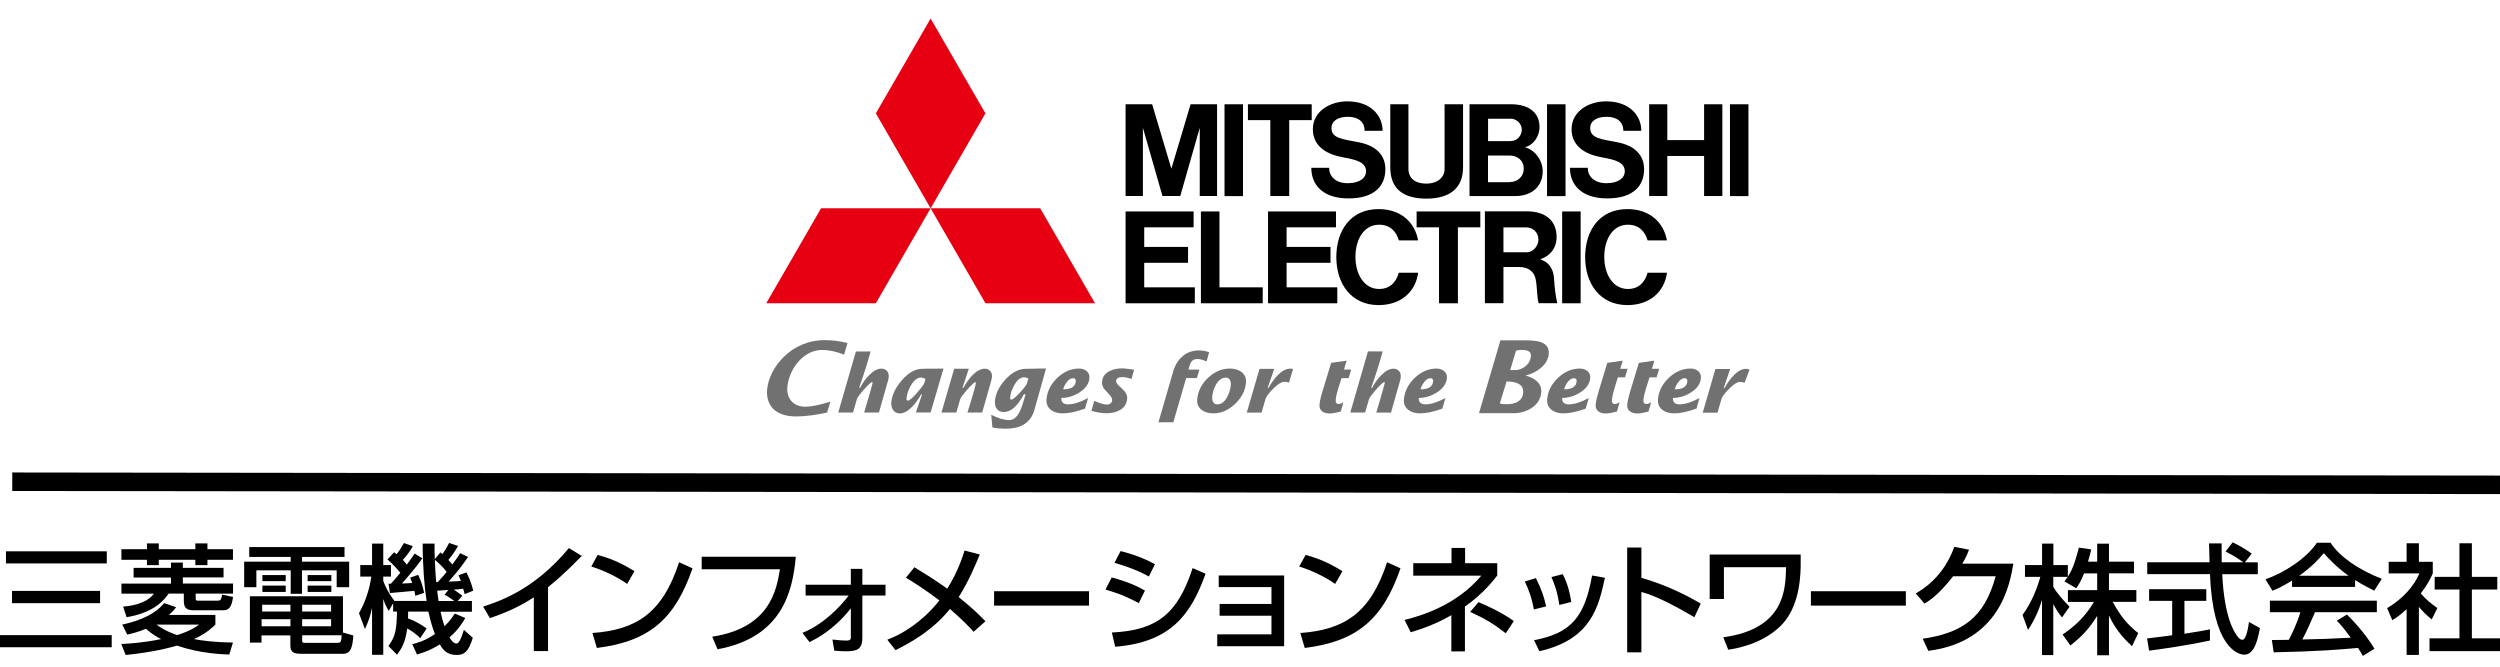
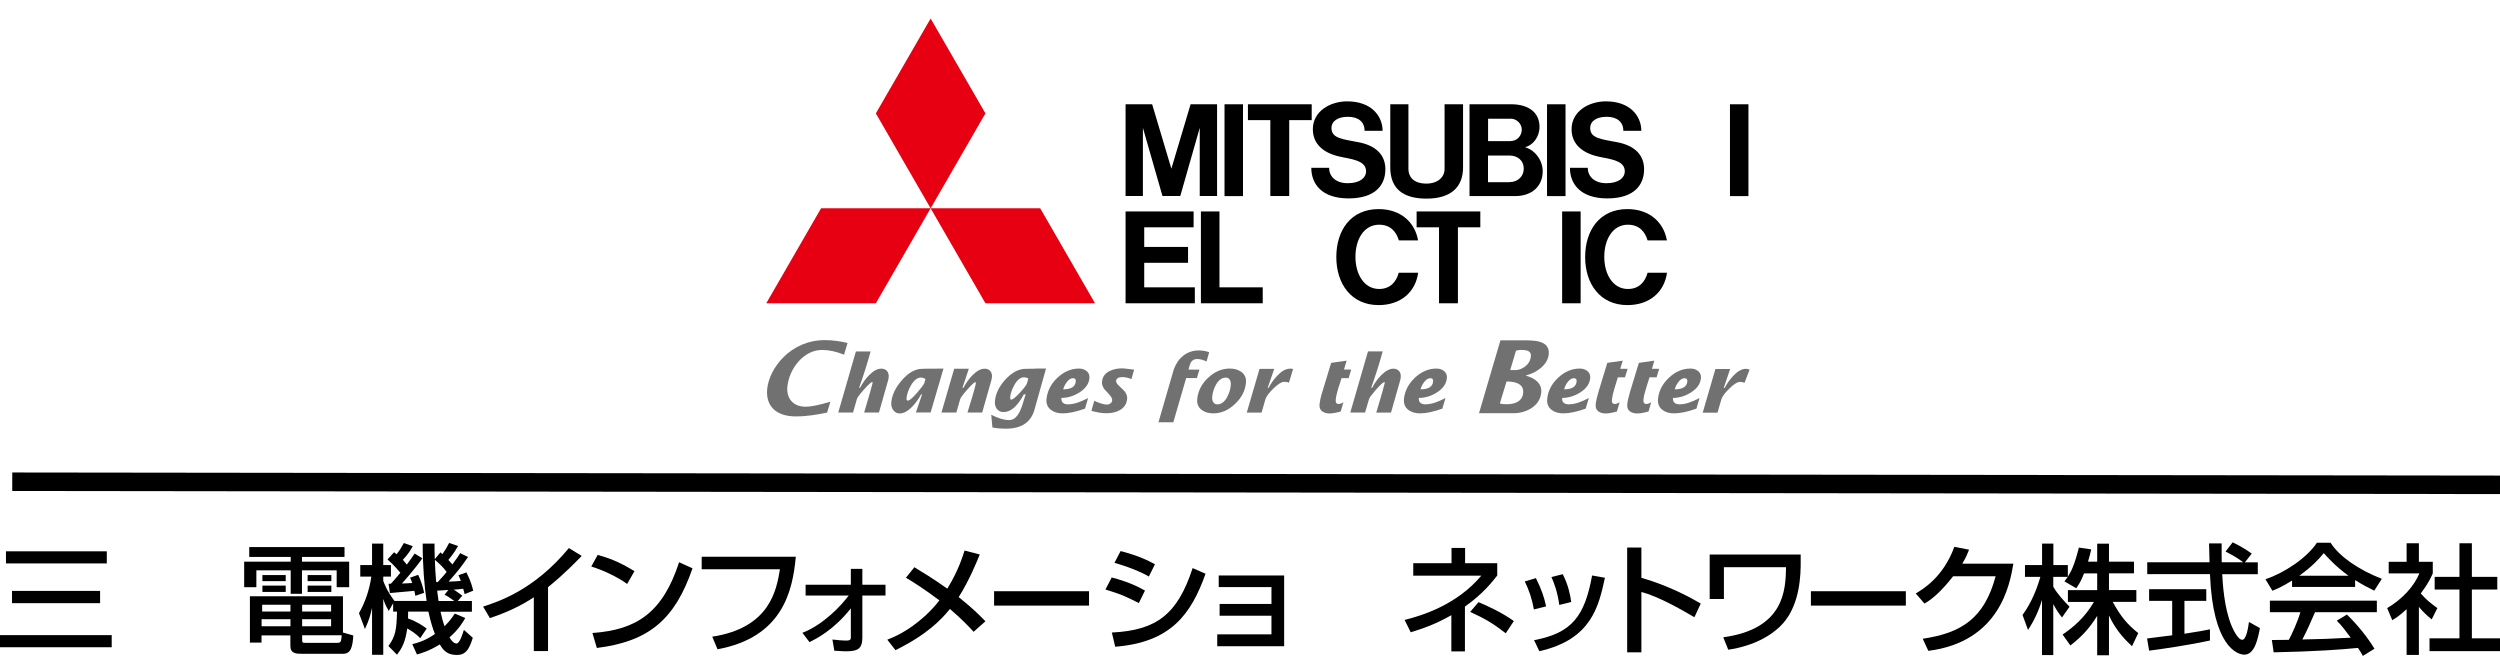
<svg xmlns="http://www.w3.org/2000/svg" width="135" height="36" viewBox="0 0 135 36" fill="none">
  <path d="M0 34.297H6.032V34.951H0V34.297ZM0.322 29.771H5.767V30.425H0.322V29.771ZM0.649 31.909H5.405V32.571H0.649V31.909Z" fill="black" />
-   <path d="M6.548 34.775C6.915 34.757 7.683 34.722 8.703 34.51C8.58 34.453 8.279 34.303 7.877 33.954C7.476 34.126 7.158 34.205 6.871 34.267L6.601 33.728C7.674 33.495 8.407 33.119 8.871 32.567L9.511 32.792C9.414 32.92 9.343 33.013 9.118 33.208H11.631V33.728C11.472 33.883 11.149 34.201 10.478 34.51C10.849 34.581 11.481 34.682 12.58 34.696L12.381 35.345C12.015 35.331 10.832 35.3 9.555 34.863C8.69 35.119 7.688 35.278 6.787 35.371L6.548 34.775ZM7.935 29.344H8.575V29.657H10.549V29.344H11.202V29.657H12.58V30.231H11.202V30.518H10.549V30.231H8.575V30.518H7.935V30.231H6.557V29.657H7.935V29.344ZM12.072 30.66V31.181H9.873V31.512H12.585V32.055H10.567V32.333C10.567 32.404 10.598 32.435 10.677 32.435H11.754C11.909 32.435 11.944 32.391 11.997 32.108L12.585 32.236C12.509 32.779 12.373 32.956 12.041 32.956H10.469C10.059 32.956 9.926 32.815 9.926 32.435V32.055H9.105C8.469 33.022 7.29 33.256 6.835 33.327L6.65 32.757C6.875 32.739 7.869 32.66 8.31 32.059H6.557V31.516H9.233V31.185H7.215V30.664H9.233V30.381H9.873V30.664H12.072V30.66ZM8.451 33.728C8.606 33.843 8.933 34.082 9.569 34.294C10.319 34.055 10.602 33.839 10.748 33.728H8.451Z" fill="black" />
  <path d="M13.459 29.543H18.604V30.073H16.307V30.329H18.855V31.707H18.18V30.797H16.307V32.064H15.698V30.797H13.844V31.707H13.185V30.329H15.698V30.073H13.459V29.543ZM19.081 34.316C19.036 34.934 18.952 35.305 18.524 35.305H16.303C15.976 35.305 15.68 35.288 15.68 34.868V34.312H14.122V34.7H13.495V32.197H18.52V34.157L19.076 34.316H19.081ZM14.126 33.438V33.817H15.685V33.438H14.126ZM14.157 32.656V33.023H15.685V32.656H14.157ZM14.17 31.053H15.429V31.38H14.17V31.053ZM14.17 31.623H15.429V31.963H14.17V31.623ZM16.316 32.656V33.023H17.879V32.656H16.316ZM16.316 33.438V33.817H17.879V33.438H16.316ZM16.316 34.307V34.537C16.316 34.678 16.316 34.714 16.475 34.714H18.202C18.383 34.714 18.427 34.696 18.453 34.303H16.316V34.307ZM16.612 31.053H17.893V31.38H16.612V31.053ZM16.612 31.623H17.893V31.963H16.612V31.623Z" fill="black" />
  <path d="M22.697 34.471C22.44 34.184 22.087 33.99 21.99 33.937C21.888 34.706 21.677 35.041 21.438 35.355L20.974 34.882C21.359 34.37 21.416 33.995 21.438 33.028H21.23V32.577L20.992 32.992C20.895 32.824 20.798 32.657 20.696 32.343V35.359H20.091V32.824C19.994 33.248 19.932 33.474 19.707 33.968L19.385 33.111C19.729 32.515 19.954 31.822 20.052 31.138H19.455V30.515H20.091V29.354H20.696V30.515H21.111V31.138H20.696V31.367C20.758 31.539 20.908 31.932 21.301 32.449H23.037C22.917 31.698 22.825 30.559 22.825 29.354H23.465C23.465 29.649 23.465 29.817 23.478 30.193L23.787 29.826C23.845 29.884 23.867 29.897 23.889 29.923C24.03 29.729 24.127 29.57 24.255 29.318L24.736 29.486C24.639 29.649 24.52 29.866 24.211 30.237C24.286 30.321 24.352 30.387 24.427 30.48C24.684 30.14 24.781 29.985 24.851 29.87L25.275 30.078C24.838 30.701 24.781 30.771 24.224 31.407C24.595 31.394 24.706 31.389 24.887 31.367C24.829 31.226 24.803 31.164 24.759 31.062L25.187 30.908C25.439 31.398 25.514 31.743 25.553 31.897L25.09 32.083C25.046 31.897 25.032 31.857 25.01 31.791C24.843 31.818 24.657 31.831 24.503 31.84C24.639 31.924 24.67 31.95 24.966 32.166L24.719 32.453H25.483V33.032H23.787C23.853 33.341 23.942 33.654 24.003 33.818C24.317 33.509 24.432 33.323 24.555 33.133L25.125 33.372C25.002 33.588 24.772 33.986 24.273 34.418C24.344 34.547 24.489 34.75 24.653 34.75C24.816 34.75 24.971 34.273 25.05 34.012L25.531 34.441C25.306 35.187 25.068 35.368 24.67 35.368C24.215 35.368 23.959 35.178 23.752 34.798C23.169 35.156 22.776 35.266 22.515 35.341L22.264 34.785C22.52 34.719 22.93 34.622 23.487 34.237C23.39 34.003 23.248 33.571 23.134 33.028H22.039C22.039 33.182 22.039 33.266 22.034 33.398C22.524 33.571 22.829 33.787 23.041 33.942L22.688 34.467L22.697 34.471ZM21.107 31.522C21.226 31.394 21.367 31.235 21.619 30.93C21.522 30.815 21.275 30.515 20.926 30.21L21.279 29.822C21.337 29.866 21.381 29.901 21.416 29.928C21.57 29.733 21.663 29.588 21.809 29.323L22.29 29.495C22.18 29.689 22.034 29.941 21.752 30.232C21.822 30.312 21.888 30.383 21.968 30.488C22.193 30.188 22.281 30.051 22.392 29.892L22.807 30.148C22.427 30.705 21.756 31.451 21.703 31.509C21.862 31.504 22.109 31.495 22.259 31.482C22.215 31.358 22.189 31.288 22.145 31.195L22.582 31.041C22.754 31.394 22.842 31.725 22.904 32.012L22.427 32.175C22.414 32.078 22.401 32.012 22.374 31.906C22.348 31.906 21.164 32.016 21.054 32.025L20.983 31.522H21.107ZM24.118 30.881C23.92 30.612 23.708 30.422 23.483 30.232C23.487 30.519 23.522 31.085 23.553 31.433H23.637C23.924 31.129 24.048 30.979 24.118 30.881ZM24.215 31.857C24.14 31.862 23.637 31.897 23.606 31.897C23.633 32.127 23.672 32.378 23.681 32.453H24.533C24.308 32.294 24.224 32.228 24.008 32.114L24.211 31.857H24.215Z" fill="black" />
  <path d="M29.59 35.159H28.826V32.254C28.093 32.74 27.285 33.102 26.454 33.376L26.088 32.757C26.953 32.475 28.857 31.848 30.72 29.596L31.413 30.02C31.162 30.276 30.482 30.991 29.594 31.706V35.159H29.59Z" fill="black" />
  <path d="M33.864 31.532C33.382 31.179 32.588 30.791 31.93 30.592L32.274 29.965C32.839 30.124 33.396 30.309 34.261 30.844L33.864 31.537V31.532ZM31.991 34.182C34.389 34.01 35.78 33.087 36.672 30.362L37.396 30.689C36.451 33.427 35.069 34.637 32.23 34.99L31.991 34.182Z" fill="black" />
  <path d="M42.973 30.067C42.805 31.93 42.249 34.416 38.747 35.061L38.46 34.381C41.569 33.904 41.931 31.877 42.116 30.742H37.891V30.062H42.977L42.973 30.067Z" fill="black" />
  <path d="M43.331 34.172C44.465 33.73 45.428 32.701 45.83 32.158H43.503V31.575H45.945V30.719H46.567V31.575H47.817V32.158H46.567V34.423C46.567 35.037 46.32 35.17 45.675 35.17C45.605 35.17 45.379 35.161 45.053 35.139L44.951 34.534C45.176 34.56 45.477 34.591 45.702 34.591C45.927 34.591 45.945 34.516 45.945 34.423V32.852C45.008 34.039 44.059 34.499 43.715 34.675L43.331 34.176V34.172Z" fill="black" />
  <path d="M52.573 34.115C52.356 33.877 52.003 33.493 51.297 32.883C50.837 33.453 50.065 34.265 48.356 35.109L47.914 34.544C48.214 34.424 48.992 34.129 49.95 33.263C50.25 32.985 50.528 32.684 50.727 32.42C49.866 31.775 49.323 31.439 48.921 31.197L49.376 30.631C49.778 30.874 50.391 31.245 51.155 31.788C51.76 30.799 51.977 30.062 52.087 29.73L52.908 29.942C52.723 30.393 52.325 31.369 51.769 32.243C52.581 32.892 52.974 33.303 53.213 33.55L52.577 34.115H52.573Z" fill="black" />
  <path d="M58.808 31.926V32.703H53.681V31.926H58.808Z" fill="black" />
  <path d="M102.916 31.926V32.703H97.789V31.926H102.916Z" fill="black" />
  <path d="M61.492 32.562C60.654 32.147 60.631 32.129 59.695 31.833L60.031 31.184C60.34 31.259 61.135 31.484 61.828 31.891L61.497 32.566L61.492 32.562ZM60.044 34.156C62.464 34.037 63.59 33.167 64.402 30.676L65.1 30.981C64.319 33.175 63.223 34.686 60.221 34.924L60.04 34.156H60.044ZM62.04 31.131C61.258 30.694 60.384 30.451 60.181 30.394L60.512 29.758C60.729 29.815 61.55 30.014 62.367 30.469L62.04 31.131Z" fill="black" />
  <path d="M69.344 31.076V34.896H65.731V34.255H68.659V33.249H65.859V32.613H68.659V31.703H65.811V31.076H69.348H69.344Z" fill="black" />
-   <path d="M72.095 31.532C71.613 31.179 70.819 30.791 70.156 30.592L70.505 29.965C71.066 30.124 71.627 30.309 72.492 30.844L72.095 31.537V31.532ZM70.218 34.182C72.616 34.01 74.011 33.087 74.903 30.362L75.627 30.689C74.682 33.427 73.296 34.637 70.457 34.99L70.218 34.182Z" fill="black" />
  <path d="M79.102 35.176H78.373V33.219C77.526 33.714 76.709 33.983 76.179 34.142L75.848 33.476C76.757 33.25 78.652 32.681 79.99 31.087H76.316V30.411H78.382V29.59H79.115V30.411H80.851V31.078C80.568 31.436 80.073 32.071 79.106 32.756V35.176H79.102ZM81.31 34.195C80.617 33.657 80.166 33.396 79.389 33.043L79.839 32.517C80.201 32.663 81.094 33.061 81.747 33.537L81.31 34.2V34.195Z" fill="black" />
  <path d="M82.829 32.905C82.736 32.37 82.577 31.889 82.339 31.399L82.939 31.218C83.244 31.836 83.372 32.207 83.491 32.746L82.829 32.909V32.905ZM82.838 34.569C84.878 34.19 85.576 33.276 85.973 31.076L86.666 31.2C86.326 32.759 85.933 34.53 83.125 35.165L82.842 34.574L82.838 34.569ZM84.202 32.666C84.101 31.946 83.928 31.505 83.778 31.16L84.388 31.006C84.679 31.567 84.794 32.123 84.847 32.507L84.207 32.666H84.202Z" fill="black" />
  <path d="M88.635 29.561V31.203C90.194 31.645 91.413 32.342 91.841 32.594L91.497 33.331C90.777 32.903 89.514 32.192 88.635 31.967V35.226H87.867V29.565H88.635V29.561Z" fill="black" />
  <path d="M97.237 29.939V30.575C97.22 31.613 97.021 32.999 96.085 33.865C95.087 34.788 93.811 35.009 93.325 35.084L93.056 34.413C96.376 33.962 96.421 31.829 96.447 30.628H93.091V32.346H92.323V29.944H97.242L97.237 29.939Z" fill="black" />
  <path d="M108.722 30.439C108.537 31.516 108.012 34.651 104.13 35.146L103.826 34.492C105.923 34.183 107.155 33.389 107.764 31.119H105.468C104.894 31.852 104.404 32.316 103.923 32.594L103.45 32.046C103.834 31.821 104.938 31.168 105.534 29.529L106.329 29.684C106.25 29.887 106.183 30.068 105.963 30.439H108.722Z" fill="black" />
  <path d="M112.542 30.956C112.378 31.389 112.242 31.579 112.118 31.765L111.478 31.394C111.531 31.327 111.601 31.239 111.659 31.151H110.877V31.681C111.093 32.069 111.46 32.462 111.756 32.762L111.35 33.341C111.16 33.116 111.045 32.93 110.877 32.621V35.372H110.268V32.392C110.1 32.961 109.844 33.517 109.513 34.017L109.217 33.208C109.72 32.524 110.012 31.738 110.179 31.151H109.349V30.515H110.272V29.354H110.882V30.515H111.663V31.146C111.84 30.864 112.021 30.524 112.259 29.57L112.926 29.667C112.886 29.848 112.833 30.06 112.754 30.329H113.248V29.358H113.884V30.329H115.235V30.961H113.884V31.862H115.363V32.502H114.087C114.538 33.323 114.873 33.707 115.465 34.189L115.129 34.895C114.895 34.674 114.29 34.131 113.884 33.235V35.385H113.248V33.257C112.855 33.893 112.44 34.361 111.8 34.855L111.38 34.264C111.946 33.884 112.573 33.358 113.072 32.506H111.667V31.866H113.248V30.965H112.551L112.542 30.956Z" fill="black" />
  <path d="M121.227 30.367H121.921V31.007H120C120.026 31.497 120.101 32.809 120.494 33.767C120.525 33.838 120.817 34.549 121.082 34.549C121.302 34.549 121.404 33.882 121.444 33.586L122.035 33.917C121.943 34.412 121.771 35.352 121.197 35.352C120.812 35.352 119.492 34.911 119.338 31.003H115.951V30.363H119.315C119.315 30.221 119.298 29.51 119.289 29.343H119.969C119.969 29.74 119.965 30.107 119.973 30.363H121.135C120.826 30.133 120.565 29.978 120.181 29.784L120.565 29.285C120.887 29.44 121.289 29.669 121.594 29.895L121.227 30.363V30.367ZM115.942 34.478C116.286 34.434 117.152 34.323 117.298 34.306V32.447H116.052V31.815H119.139V32.447H117.96V34.222C118.697 34.111 119.09 34.036 119.338 33.983V34.588C118.295 34.818 116.807 35.039 116.052 35.136L115.942 34.482V34.478Z" fill="black" />
  <path d="M123.771 31.349C123.281 31.658 122.989 31.786 122.711 31.901L122.336 31.282C123.369 30.925 124.566 30.134 125.113 29.309H125.851C126.319 30.042 127.352 30.766 128.619 31.256L128.209 31.896C127.939 31.764 127.569 31.574 127.176 31.326V31.693H123.771V31.349ZM127.591 35.416C127.516 35.274 127.476 35.203 127.33 34.987C126.451 35.075 125.012 35.181 122.778 35.226L122.68 34.559C122.817 34.559 123.396 34.559 123.599 34.55C123.767 34.236 124.085 33.539 124.221 33.057H122.574V32.435H128.35V33.057H125.012C124.791 33.574 124.544 34.122 124.327 34.532C125.524 34.506 125.661 34.501 126.941 34.435C126.628 34.02 126.469 33.799 126.186 33.517L126.734 33.185C126.933 33.38 127.661 34.104 128.222 35.031L127.599 35.416H127.591ZM126.818 31.088C126.125 30.598 125.639 30.042 125.484 29.869C125.228 30.178 124.884 30.567 124.164 31.088H126.818Z" fill="black" />
  <path d="M130.62 35.368H129.957V32.895C129.573 33.253 129.383 33.367 129.184 33.491L128.906 32.838C129.728 32.356 130.355 31.663 130.646 30.965H128.99V30.338H129.957V29.336H130.62V30.338H131.37V30.965C131.26 31.208 131.114 31.53 130.721 32.047C131.052 32.418 131.202 32.529 131.617 32.838L131.313 33.447C131.013 33.204 130.84 33.032 130.62 32.771V35.368ZM132.805 29.336H133.481V31.151H134.854V31.835H133.481V34.471H135V35.16H131.194V34.471H132.81V31.835H131.472V31.151H132.81V29.336H132.805Z" fill="black" />
  <path d="M49.91 20.693C49.883 20.768 49.755 20.936 49.526 21.205C49.279 21.492 49.111 21.633 49.027 21.633C48.965 21.633 48.943 21.589 48.952 21.501C48.974 21.28 49.053 21.05 49.19 20.812C49.358 20.529 49.535 20.388 49.729 20.388C49.808 20.388 49.892 20.415 49.976 20.463L49.91 20.697V20.693ZM50.391 19.907C50.144 19.902 49.928 19.916 49.804 19.916C49.424 19.916 49.053 20.123 48.696 20.538C48.356 20.931 48.17 21.324 48.13 21.717C48.113 21.876 48.148 22.017 48.228 22.137C48.316 22.265 48.435 22.326 48.585 22.326C48.797 22.326 49.022 22.203 49.261 21.96C49.446 21.766 49.605 21.545 49.738 21.298H49.791L49.459 22.274H50.254L50.948 19.902C50.82 19.902 50.656 19.911 50.396 19.907" fill="#727171" />
  <path d="M55.461 20.688C55.434 20.785 55.306 20.953 55.077 21.201C54.843 21.457 54.684 21.58 54.609 21.58C54.56 21.58 54.542 21.536 54.551 21.443C54.569 21.236 54.648 21.015 54.781 20.781C54.935 20.512 55.108 20.375 55.289 20.375C55.377 20.375 55.456 20.397 55.532 20.437L55.461 20.68V20.688ZM55.933 19.907C55.695 19.907 55.395 19.916 55.395 19.916C55.011 19.916 54.644 20.11 54.291 20.494C53.955 20.865 53.765 21.249 53.726 21.651C53.712 21.819 53.743 21.96 53.823 22.07C53.911 22.19 54.035 22.252 54.194 22.252C54.582 22.252 54.949 21.933 55.289 21.293H55.386C55.328 21.474 55.276 21.655 55.218 21.836C55.134 22.093 55.046 22.287 54.953 22.415C54.825 22.596 54.67 22.684 54.489 22.684C54.22 22.684 53.898 22.587 53.527 22.397L53.589 23.082C53.787 23.126 54.035 23.148 54.326 23.148C55.161 23.148 55.673 22.803 55.863 22.119L56.485 19.902C56.362 19.902 56.176 19.902 55.929 19.902" fill="#727171" />
  <path d="M57.412 21.024C57.447 20.887 57.514 20.759 57.602 20.64C57.708 20.494 57.823 20.423 57.942 20.423C58.053 20.423 58.101 20.481 58.092 20.596C58.066 20.883 57.84 21.024 57.412 21.024ZM57.69 21.836C57.421 21.836 57.297 21.717 57.315 21.488C57.642 21.488 57.955 21.395 58.264 21.209C58.609 20.997 58.799 20.737 58.83 20.423C58.843 20.26 58.794 20.132 58.675 20.035C58.565 19.947 58.432 19.902 58.269 19.902C57.845 19.902 57.452 20.066 57.103 20.397C56.75 20.728 56.556 21.112 56.511 21.549C56.489 21.801 56.569 21.995 56.754 22.137C56.918 22.26 57.125 22.322 57.386 22.322C57.708 22.322 58.11 22.238 58.591 22.066L58.759 21.492C58.34 21.717 57.982 21.832 57.695 21.832" fill="#727171" />
  <path d="M61.24 19.97L61.099 20.469C60.914 20.398 60.75 20.363 60.605 20.363C60.397 20.363 60.282 20.434 60.269 20.575C60.265 20.641 60.313 20.725 60.424 20.831C60.6 20.999 60.702 21.096 60.728 21.131C60.834 21.268 60.883 21.405 60.865 21.547C60.839 21.816 60.706 22.019 60.463 22.151C60.265 22.262 60.026 22.315 59.744 22.315C59.523 22.315 59.254 22.275 58.935 22.187L59.09 21.644C59.386 21.78 59.616 21.847 59.783 21.847C59.85 21.847 59.911 21.825 59.964 21.785C60.017 21.745 60.048 21.692 60.057 21.626C60.066 21.542 60.022 21.441 59.92 21.326C59.828 21.224 59.73 21.123 59.638 21.017C59.536 20.884 59.496 20.743 59.51 20.606C59.536 20.35 59.669 20.16 59.92 20.036C60.114 19.939 60.344 19.891 60.618 19.891C60.658 19.891 60.865 19.913 61.236 19.961" fill="#727171" />
  <path d="M65.294 19.03L65.153 19.52C64.968 19.432 64.8 19.387 64.645 19.387C64.491 19.387 64.38 19.449 64.31 19.564C64.274 19.622 64.23 19.75 64.177 19.957H64.769L64.632 20.416H64.053L63.36 22.801H62.557L63.382 19.957C63.493 19.639 63.665 19.392 63.895 19.206C64.133 19.021 64.411 18.924 64.729 18.924C64.932 18.924 65.122 18.959 65.299 19.021" fill="#727171" />
  <path d="M66.252 21.47C66.107 21.717 65.934 21.836 65.731 21.836C65.625 21.836 65.55 21.788 65.502 21.695C65.462 21.62 65.449 21.523 65.462 21.408C65.484 21.174 65.555 20.962 65.67 20.759C65.815 20.516 65.987 20.392 66.191 20.392C66.297 20.392 66.376 20.437 66.42 20.529C66.46 20.604 66.473 20.702 66.46 20.821C66.438 21.046 66.367 21.262 66.252 21.465M67.038 20.088C66.875 19.964 66.663 19.902 66.407 19.902C65.983 19.902 65.594 20.066 65.241 20.397C64.888 20.724 64.694 21.112 64.65 21.549C64.627 21.801 64.707 21.995 64.892 22.137C65.056 22.26 65.268 22.322 65.524 22.322C65.943 22.322 66.332 22.154 66.685 21.819C67.043 21.483 67.242 21.103 67.281 20.675C67.308 20.423 67.224 20.229 67.043 20.088" fill="#727171" />
  <path d="M69.825 19.936L69.6 20.673C69.547 20.616 69.397 20.62 69.335 20.62C69.198 20.62 69.004 20.744 68.752 20.991C68.513 21.225 68.377 21.415 68.332 21.561L68.125 22.28H67.326L68.014 19.918H68.809L68.456 20.942H68.505C68.637 20.691 68.8 20.47 68.982 20.276C69.22 20.028 69.445 19.909 69.657 19.909C69.737 19.909 69.772 19.9 69.825 19.936Z" fill="#727171" />
  <path d="M72.964 19.96L72.828 20.42H72.443C72.382 20.614 72.32 20.808 72.258 20.998C72.187 21.232 72.143 21.431 72.13 21.59C72.112 21.74 72.169 21.815 72.289 21.815C72.364 21.815 72.448 21.784 72.545 21.718L72.399 22.221C72.143 22.292 71.944 22.327 71.799 22.327C71.631 22.327 71.498 22.287 71.397 22.212C71.286 22.128 71.238 22 71.255 21.837C71.273 21.651 71.326 21.409 71.419 21.117C71.494 20.883 71.882 19.594 71.882 19.594L72.717 19.475L72.576 19.956H72.964V19.96Z" fill="#727171" />
  <path d="M76.709 21.024C76.744 20.887 76.811 20.759 76.899 20.64C77.009 20.494 77.12 20.423 77.239 20.423C77.349 20.423 77.398 20.481 77.389 20.596C77.363 20.883 77.137 21.024 76.713 21.024M76.992 21.836C76.722 21.836 76.599 21.717 76.616 21.488C76.943 21.488 77.261 21.395 77.566 21.209C77.91 20.997 78.1 20.737 78.131 20.423C78.149 20.26 78.096 20.132 77.976 20.035C77.866 19.947 77.729 19.902 77.57 19.902C77.146 19.902 76.758 20.066 76.404 20.397C76.055 20.728 75.857 21.112 75.813 21.549C75.791 21.801 75.87 21.995 76.055 22.137C76.215 22.26 76.427 22.322 76.683 22.322C77.005 22.322 77.407 22.238 77.888 22.066L78.056 21.492C77.636 21.717 77.283 21.832 76.996 21.832" fill="#727171" />
  <path d="M84.463 21.024C84.498 20.887 84.56 20.759 84.648 20.64C84.758 20.494 84.869 20.423 84.988 20.423C85.098 20.423 85.151 20.481 85.138 20.596C85.112 20.883 84.882 21.024 84.458 21.024M84.732 21.836C84.463 21.836 84.339 21.717 84.357 21.488C84.683 21.488 85.001 21.395 85.306 21.209C85.65 20.997 85.84 20.737 85.871 20.423C85.884 20.26 85.836 20.132 85.717 20.035C85.606 19.947 85.474 19.902 85.31 19.902C84.882 19.902 84.493 20.066 84.14 20.397C83.787 20.728 83.588 21.112 83.549 21.549C83.526 21.801 83.606 21.995 83.791 22.137C83.955 22.26 84.162 22.322 84.423 22.322C84.745 22.322 85.147 22.238 85.628 22.066L85.796 21.492C85.377 21.717 85.019 21.832 84.732 21.832" fill="#727171" />
  <path d="M87.889 19.916L87.752 20.375H87.364C87.302 20.57 87.236 20.808 87.174 20.998C87.103 21.232 87.059 21.431 87.041 21.59C87.028 21.74 87.081 21.815 87.205 21.815C87.275 21.815 87.359 21.784 87.461 21.718L87.315 22.221C87.059 22.292 86.86 22.327 86.71 22.327C86.542 22.327 86.41 22.287 86.308 22.212C86.198 22.128 86.15 22 86.167 21.837C86.185 21.651 86.242 21.409 86.331 21.117C86.406 20.883 86.794 19.594 86.794 19.594L87.629 19.475L87.492 19.916H87.88H87.889Z" fill="#727171" />
  <path d="M89.594 19.916L89.457 20.375H89.073C89.011 20.57 88.94 20.808 88.879 20.998C88.803 21.232 88.759 21.431 88.746 21.59C88.733 21.74 88.786 21.815 88.909 21.815C88.98 21.815 89.068 21.784 89.165 21.718L89.02 22.221C88.764 22.292 88.561 22.327 88.415 22.327C88.247 22.327 88.115 22.287 88.013 22.212C87.903 22.128 87.854 22 87.872 21.837C87.889 21.651 87.947 21.409 88.035 21.117C88.106 20.883 88.499 19.594 88.499 19.594L89.333 19.475L89.205 19.916H89.594Z" fill="#727171" />
  <path d="M90.437 21.024C90.472 20.887 90.534 20.759 90.627 20.64C90.733 20.494 90.848 20.423 90.967 20.423C91.077 20.423 91.126 20.481 91.117 20.596C91.091 20.883 90.861 21.024 90.437 21.024ZM90.715 21.836C90.446 21.836 90.322 21.717 90.34 21.488C90.667 21.488 90.98 21.395 91.285 21.209C91.634 20.997 91.819 20.737 91.85 20.423C91.868 20.26 91.815 20.132 91.696 20.035C91.585 19.947 91.453 19.902 91.289 19.902C90.865 19.902 90.472 20.066 90.124 20.397C89.77 20.728 89.572 21.112 89.532 21.549C89.51 21.801 89.589 21.995 89.775 22.137C89.938 22.26 90.146 22.322 90.406 22.322C90.724 22.322 91.13 22.238 91.607 22.066L91.775 21.492C91.356 21.717 91.002 21.832 90.711 21.832" fill="#727171" />
  <path d="M41.428 21.008C41.34 21.935 41.918 22.487 42.978 22.487C43.569 22.487 44.139 22.39 44.664 22.279C44.687 22.213 44.797 21.847 44.841 21.692C44.797 21.705 44.748 21.719 44.748 21.719C44.342 21.834 43.879 21.962 43.49 21.962C42.85 21.962 42.457 21.529 42.518 20.884C42.611 19.922 43.384 18.897 44.391 18.897C44.766 18.897 45.168 18.985 45.578 19.153C45.609 19.047 45.733 18.641 45.768 18.522C45.358 18.42 44.943 18.367 44.536 18.367C42.673 18.367 41.534 19.899 41.428 21.008Z" fill="#727171" />
  <path d="M81.354 20.6C81.783 20.6 82.299 20.701 82.251 21.218C82.207 21.691 81.783 21.828 81.368 21.828C81.235 21.828 81.116 21.828 80.992 21.783L81.354 20.6ZM81.862 18.94C81.942 18.913 82.052 18.895 82.14 18.895C82.383 18.895 82.697 18.927 82.67 19.227C82.617 19.783 82.079 19.982 81.867 19.982H81.553L81.862 18.94ZM79.866 22.313H81.791C82.237 22.313 83.147 22.04 83.227 21.196C83.275 20.684 82.847 20.406 82.401 20.287V20.273C82.953 20.136 83.575 19.721 83.633 19.134C83.703 18.37 82.834 18.379 82.268 18.379H81.023L79.866 22.313Z" fill="#727171" />
  <path d="M94.477 19.96L94.204 20.675C94.142 20.64 94.018 20.622 93.956 20.622C93.815 20.622 93.621 20.746 93.374 20.993C93.135 21.227 92.998 21.417 92.954 21.563L92.746 22.283H91.947L92.632 19.925H93.427L93.082 20.949H93.131C93.263 20.698 93.422 20.477 93.608 20.282C93.842 20.035 94.071 19.916 94.283 19.916C94.358 19.916 94.429 19.934 94.477 19.965" fill="#727171" />
  <path d="M53.037 22.277H52.242C52.242 22.277 52.657 20.979 52.693 20.705C52.693 20.705 52.71 20.617 52.653 20.639C52.595 20.656 52.419 20.824 52.207 21.067C51.995 21.31 51.876 21.473 51.849 21.557L51.642 22.277H50.838L51.527 19.91H52.317L51.973 20.943H52.026C52.158 20.692 52.317 20.466 52.498 20.277C52.737 20.029 52.962 19.91 53.174 19.91C53.306 19.91 53.412 19.954 53.487 20.052C53.536 20.118 53.611 20.241 53.536 20.524L53.037 22.281V22.277Z" fill="#727171" />
  <path d="M46.664 22.273C46.664 22.273 47.062 20.948 47.115 20.701C47.115 20.701 47.141 20.608 47.075 20.634C47.009 20.661 46.841 20.82 46.629 21.063C46.413 21.306 46.298 21.469 46.271 21.553L46.064 22.277H45.265L46.218 18.979H47.013C46.832 19.636 46.625 20.29 46.391 20.939H46.444C46.576 20.687 46.735 20.462 46.92 20.272C47.159 20.025 47.384 19.906 47.596 19.906C47.729 19.906 47.839 19.954 47.91 20.047C47.958 20.113 48.033 20.237 47.963 20.52L47.464 22.277H46.669L46.664 22.273Z" fill="#727171" />
  <path d="M74.32 22.275C74.32 22.275 74.718 20.946 74.771 20.703C74.771 20.703 74.802 20.61 74.731 20.637C74.665 20.663 74.497 20.822 74.285 21.065C74.073 21.308 73.954 21.471 73.927 21.555L73.715 22.275H72.916L73.87 18.977H74.665C74.488 19.634 74.276 20.288 74.042 20.942H74.095C74.228 20.69 74.386 20.465 74.572 20.275C74.81 20.032 75.035 19.908 75.248 19.908C75.38 19.908 75.486 19.957 75.561 20.05C75.61 20.116 75.685 20.244 75.614 20.522L75.115 22.279H74.32V22.275Z" fill="#727171" />
-   <path d="M47.296 16.375H41.379L44.337 11.248H50.254L47.296 16.375Z" fill="#E60012" />
+   <path d="M47.296 16.375H41.379L44.337 11.248H50.254Z" fill="#E60012" />
  <path d="M53.213 16.375H59.13L56.171 11.248H50.254L53.213 16.375Z" fill="#E60012" />
  <path d="M53.213 6.122L50.254 1L47.296 6.122L50.254 11.249L53.213 6.122Z" fill="#E60012" />
  <path d="M61.788 14.191H64.155V13.334H61.788V12.275H64.455V11.418H61.788H60.781V12.275V15.516V16.377H61.788H64.521V15.516H61.788V14.191Z" fill="black" />
  <path d="M61.717 6.903L62.773 10.585H62.812H63.696H63.735L64.786 6.903V10.585H65.722V5.631H65.215H64.773H64.292L63.254 9.11L62.216 5.631H61.735H61.294H60.781V10.585H61.717V6.903Z" fill="black" />
  <path d="M84.538 5.631H83.54V10.59H84.538V5.631Z" fill="black" />
  <path d="M85.354 11.418H84.356V16.377H85.354V11.418Z" fill="black" />
  <path d="M94.416 5.631H93.418V10.59H94.416V5.631Z" fill="black" />
  <path d="M67.122 5.631H66.124V10.59H67.122V5.631Z" fill="black" />
-   <path d="M92.022 7.565H90.035V5.631H89.055V10.585H90.035V8.422H92.022V10.585H93.007V5.631H92.022V7.565Z" fill="black" />
  <path d="M68.598 10.585H69.618V6.487H70.832V5.631H69.618H68.598H67.388V6.487H68.598V10.585Z" fill="black" />
  <path d="M77.707 16.377H78.727V12.275H79.937V11.418H78.727H77.707H76.497V12.275H77.707V16.377Z" fill="black" />
  <path d="M77.027 10.726C78.299 10.726 79.005 10.148 79.005 9.04V5.631H78.007V9.132C78.007 9.556 77.65 9.914 77.027 9.914C76.276 9.914 76.055 9.495 76.055 9.132V5.631H75.075V9.04C75.075 10.228 75.813 10.726 77.031 10.726" fill="black" />
-   <path d="M69.476 14.191H71.847V13.334H69.476V12.275H72.143V11.418H69.476H68.474V12.275V15.516V16.377H69.476H72.214V15.516H69.476V14.191Z" fill="black" />
  <path d="M80.387 10.588H81.818C82.75 10.588 83.306 10.031 83.306 9.25C83.306 8.618 82.847 8.08 82.348 7.952C82.785 7.841 83.134 7.395 83.134 6.848C83.134 6.115 82.595 5.629 81.588 5.629H79.354V10.588H80.383H80.387ZM81.522 9.837H80.352V8.398H81.509C81.924 8.398 82.282 8.64 82.282 9.117C82.282 9.524 81.959 9.833 81.522 9.833M81.597 6.41C81.871 6.41 82.176 6.662 82.176 6.998C82.176 7.294 81.964 7.62 81.544 7.62H80.356V6.41H81.602H81.597Z" fill="black" />
-   <path d="M83.178 13.995C83.602 13.867 84.057 13.483 84.057 12.799C84.057 11.915 83.46 11.412 82.445 11.412H80.184V16.371H81.186V14.419H82.039C82.551 14.419 82.834 14.684 82.917 15.037C83.01 15.43 82.988 16.009 83.085 16.371H84.096C83.999 15.991 83.942 15.475 83.92 15.068C83.884 14.397 83.531 14.128 83.178 14M81.186 13.624V12.278H82.396C82.803 12.278 83.076 12.56 83.076 12.953C83.076 13.227 82.834 13.624 82.427 13.624H81.186Z" fill="black" />
  <path d="M65.851 11.418H64.849V15.516V16.377H65.851H68.187V15.516H65.851V11.418Z" fill="black" />
  <path d="M72.505 8.493C73.309 8.634 73.768 8.78 73.768 9.261C73.768 9.588 73.446 9.893 72.779 9.893C72.112 9.893 71.772 9.513 71.772 9.063H70.81C70.81 9.924 71.366 10.714 72.823 10.714C74.28 10.714 74.81 9.981 74.81 9.142C74.81 8.361 74.298 7.866 73.384 7.685C72.505 7.513 71.9 7.477 71.9 6.917C71.9 6.532 72.249 6.307 72.788 6.307C73.362 6.307 73.689 6.59 73.689 7.062H74.66C74.66 6.281 74.068 5.473 72.748 5.473C71.838 5.473 70.894 5.998 70.894 6.978C70.894 7.8 71.498 8.312 72.505 8.489" fill="black" />
  <path d="M86.481 8.493C87.284 8.634 87.739 8.78 87.739 9.261C87.739 9.588 87.417 9.893 86.75 9.893C86.083 9.893 85.739 9.513 85.739 9.063H84.776C84.776 9.924 85.337 10.714 86.794 10.714C88.251 10.714 88.781 9.981 88.781 9.142C88.781 8.361 88.269 7.866 87.355 7.685C86.476 7.513 85.871 7.477 85.871 6.917C85.871 6.532 86.22 6.307 86.759 6.307C87.329 6.307 87.66 6.59 87.66 7.062H88.631C88.631 6.281 88.04 5.473 86.719 5.473C85.81 5.473 84.865 5.998 84.865 6.978C84.865 7.8 85.47 8.312 86.476 8.489" fill="black" />
  <path d="M74.475 15.605C73.666 15.605 73.194 14.815 73.194 13.87C73.194 12.925 73.649 12.134 74.475 12.134C75.088 12.134 75.402 12.519 75.539 12.982H76.576C76.409 12.011 75.649 11.291 74.444 11.291C72.929 11.291 72.161 12.452 72.161 13.883C72.161 15.314 72.96 16.475 74.444 16.475C75.631 16.475 76.435 15.782 76.581 14.726H75.534C75.397 15.225 75.071 15.605 74.47 15.605" fill="black" />
  <path d="M87.907 15.605C87.099 15.605 86.631 14.815 86.631 13.87C86.631 12.925 87.086 12.134 87.907 12.134C88.521 12.134 88.834 12.519 88.971 12.982H90.013C89.841 12.011 89.082 11.291 87.881 11.291C86.366 11.291 85.598 12.452 85.598 13.883C85.598 15.314 86.397 16.475 87.881 16.475C89.068 16.475 89.872 15.782 90.018 14.726H88.971C88.834 15.225 88.508 15.605 87.907 15.605Z" fill="black" />
  <path d="M135 26.181L0.662 26.014" stroke="black" stroke-miterlimit="10" />
</svg>